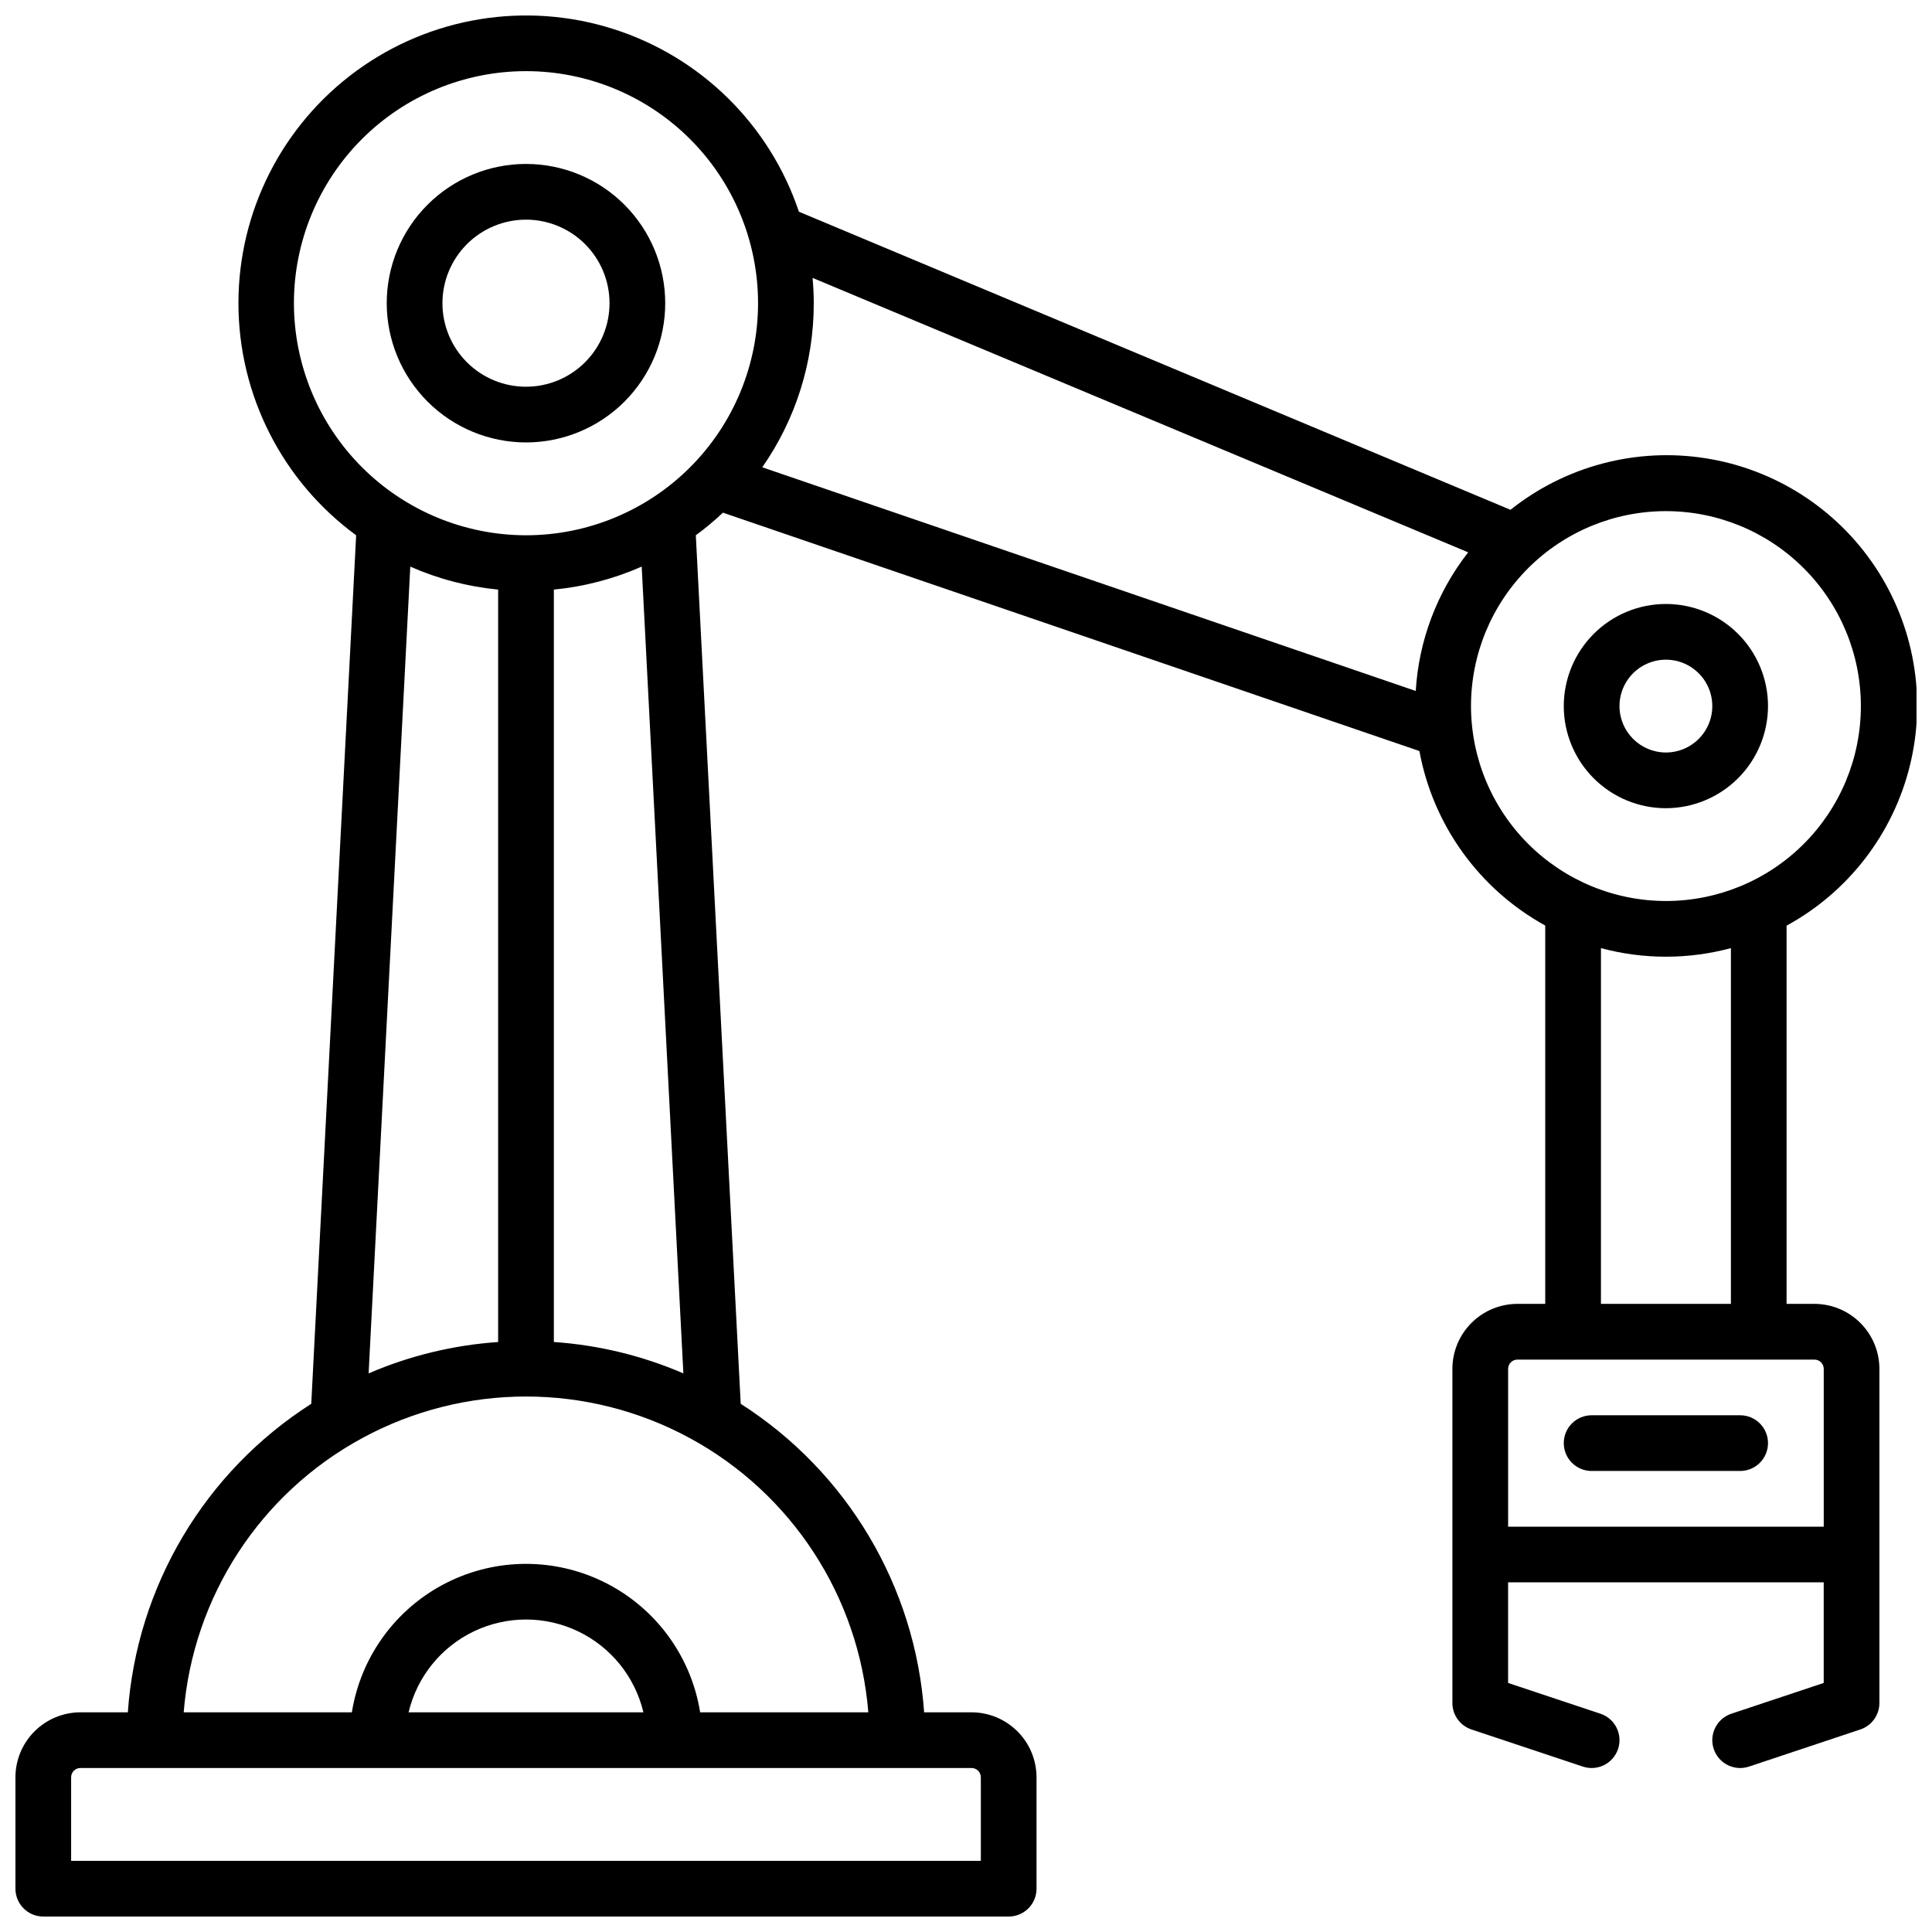
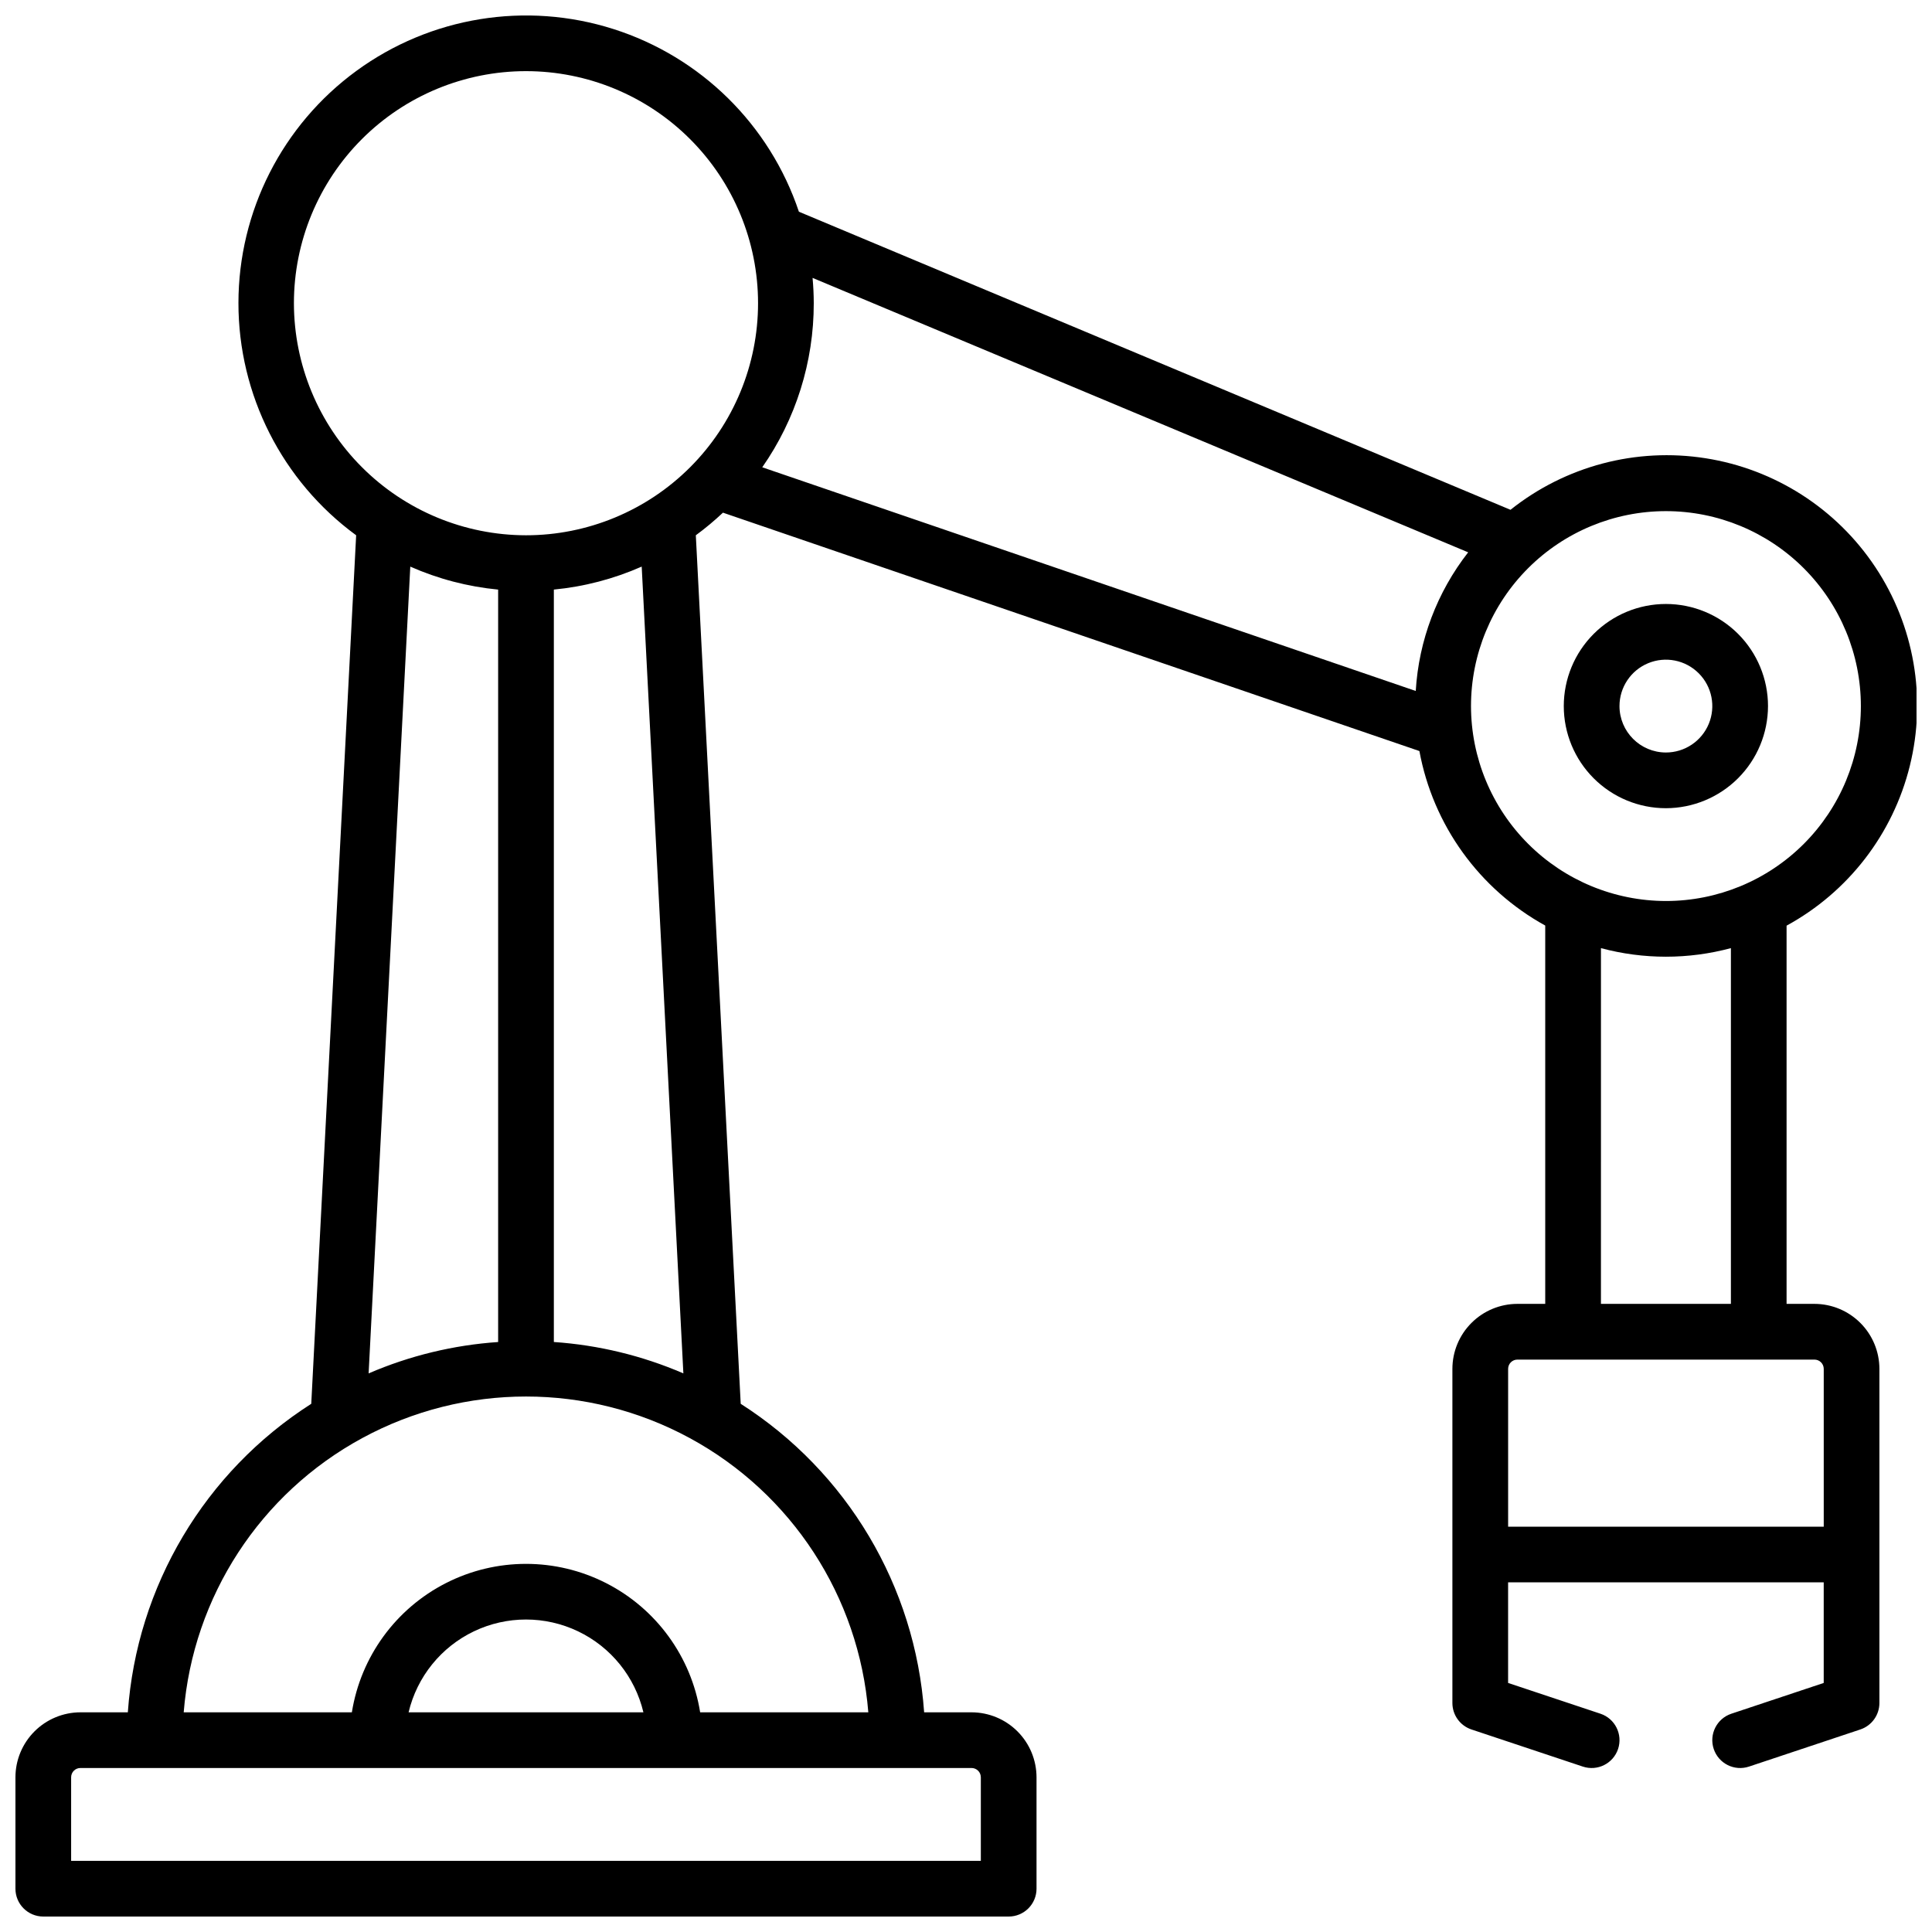
<svg xmlns="http://www.w3.org/2000/svg" width="800px" height="800px" version="1.1" viewBox="144 144 512 512">
  <defs>
    <clipPath id="a">
      <path d="m148.09 148.09h503.81v503.81h-503.81z" />
    </clipPath>
  </defs>
  <path d="m612.54 331.12c0-7.176-2.852-14.059-7.926-19.133-5.074-5.074-11.957-7.926-19.133-7.926-7.18 0-14.062 2.852-19.137 7.926-5.074 5.074-7.926 11.957-7.926 19.133 0 7.18 2.852 14.062 7.926 19.137 5.074 5.074 11.957 7.926 19.137 7.926 7.172-0.012 14.051-2.867 19.121-7.938 5.074-5.074 7.926-11.949 7.938-19.125zm-39.359 0c0-4.973 2.996-9.457 7.594-11.363 4.594-1.902 9.887-0.852 13.402 2.668 3.519 3.516 4.57 8.809 2.668 13.402-1.906 4.598-6.391 7.594-11.363 7.594-6.789-0.012-12.289-5.512-12.301-12.301z" />
-   <path d="m283.39 261.25c9.785 0 19.172-3.887 26.094-10.809 6.918-6.918 10.805-16.305 10.805-26.09 0-9.789-3.887-19.172-10.805-26.094-6.922-6.922-16.309-10.809-26.094-10.809-9.785 0-19.172 3.887-26.094 10.809-6.918 6.922-10.809 16.305-10.809 26.094 0.012 9.781 3.902 19.16 10.82 26.078 6.918 6.918 16.297 10.809 26.082 10.82zm0-59.039c5.871 0 11.504 2.332 15.656 6.484 4.152 4.152 6.484 9.781 6.484 15.656 0 5.871-2.332 11.5-6.484 15.652-4.152 4.152-9.785 6.484-15.656 6.484-5.871 0-11.504-2.332-15.656-6.484-4.152-4.152-6.484-9.781-6.484-15.652 0.004-5.871 2.34-11.5 6.492-15.652 4.148-4.148 9.777-6.484 15.648-6.488z" />
  <g clip-path="url(#a)">
    <path d="m624.84 489.54h-7.379v-100.23c16.336-8.91 28.184-24.266 32.656-42.328 4.477-18.062 1.16-37.176-9.129-52.68-10.293-15.504-26.617-25.977-45-28.863-18.387-2.891-37.137 2.066-51.691 13.664l-188.58-78.996c-7.731-23.055-25.996-41.043-49.168-48.414-23.172-7.375-48.469-3.254-68.102 11.094-19.633 14.348-31.246 37.199-31.258 61.516-0.012 24.316 11.578 47.184 31.195 61.551l-11.898 230.17c-28.227 18.027-46.254 48.352-48.609 81.758h-12.566c-4.562 0.008-8.941 1.824-12.168 5.051-3.231 3.231-5.047 7.606-5.051 12.172v29.52c0 4.074 3.305 7.379 7.379 7.379h255.84c1.957 0 3.832-0.777 5.215-2.16 1.387-1.383 2.164-3.262 2.164-5.219v-29.52c-0.008-4.566-1.82-8.941-5.051-12.172-3.227-3.227-7.606-5.043-12.172-5.051h-12.562c-2.356-33.406-20.387-63.73-48.609-81.758l-11.898-230.17c2.519-1.848 4.922-3.852 7.191-5.992l184.56 63.172h0.004c3.621 19.633 15.859 36.609 33.348 46.246v100.26h-7.383c-4.562 0.004-8.941 1.82-12.168 5.051-3.231 3.227-5.047 7.606-5.051 12.168v88.562c0.004 3.176 2.035 5.996 5.047 7.004l29.52 9.84h0.004c3.867 1.289 8.047-0.805 9.336-4.672 1.289-3.871-0.805-8.051-4.672-9.34l-24.473-8.156v-26.656h83.641v26.656l-24.473 8.156c-3.871 1.289-5.965 5.469-4.676 9.34 1.289 3.867 5.469 5.961 9.34 4.672l29.52-9.84c3.012-1.008 5.043-3.828 5.047-7.004v-88.562c-0.004-4.562-1.82-8.941-5.047-12.168-3.231-3.231-7.606-5.047-12.172-5.051zm-91.758-199.17c-8.246 10.559-13.094 23.371-13.895 36.742l-173.18-59.277c8.898-12.75 13.664-27.93 13.648-43.48 0-2.262-0.117-4.496-0.316-6.711zm-311.19-66.016c0-16.312 6.481-31.957 18.012-43.488 11.535-11.535 27.176-18.012 43.488-18.012 16.309 0 31.953 6.477 43.488 18.012 11.531 11.531 18.012 27.176 18.012 43.488 0 16.309-6.481 31.953-18.012 43.484-11.535 11.535-27.18 18.016-43.488 18.016-16.305-0.02-31.938-6.504-43.469-18.035-11.527-11.527-18.012-27.16-18.031-43.465zm30.84 69.805c7.383 3.262 15.242 5.316 23.281 6.09v199.4c-11.832 0.809-23.438 3.621-34.324 8.316zm151.2 320.84v22.141h-241.08v-22.141c0-1.359 1.102-2.461 2.457-2.461h236.16c0.652 0 1.281 0.258 1.742 0.723 0.461 0.461 0.719 1.086 0.719 1.738zm-151.65-17.223c2.234-9.402 8.602-17.293 17.32-21.461 8.723-4.168 18.863-4.168 27.582 0 8.723 4.168 15.09 12.059 17.324 21.461zm121.83 0h-44.566c-2.367-14.75-11.641-27.48-24.957-34.254-13.316-6.773-29.066-6.773-42.383 0-13.316 6.773-22.59 19.504-24.957 34.254h-44.566c2.477-30.672 20.285-58.02 47.344-72.684 27.055-14.668 59.688-14.668 86.742 0 27.055 14.664 44.867 42.012 47.344 72.684zm-49.012-89.82v0.004c-10.891-4.695-22.496-7.508-34.324-8.316v-199.4c8.035-0.773 15.898-2.828 23.281-6.09zm208.73-176.84c0-13.699 5.441-26.84 15.129-36.527s22.828-15.133 36.531-15.133c13.699 0 26.84 5.445 36.527 15.133s15.133 22.828 15.133 36.527c0 13.703-5.445 26.844-15.133 36.531s-22.828 15.129-36.527 15.129c-13.699-0.016-26.828-5.461-36.512-15.148-9.688-9.684-15.133-22.812-15.148-36.512zm34.441 64.148h-0.004c11.281 3.031 23.16 3.031 34.441 0v94.277h-34.441zm-24.602 111.5c0-1.359 1.102-2.457 2.457-2.457h78.723c0.652 0 1.277 0.258 1.738 0.719 0.461 0.461 0.723 1.086 0.723 1.738v41.82h-83.641z" />
  </g>
-   <path d="m605.16 519.06h-39.359c-4.078 0-7.383 3.305-7.383 7.379 0 4.078 3.305 7.383 7.383 7.383h39.359c4.074 0 7.379-3.305 7.379-7.383 0-4.074-3.305-7.379-7.379-7.379z" />
</svg>